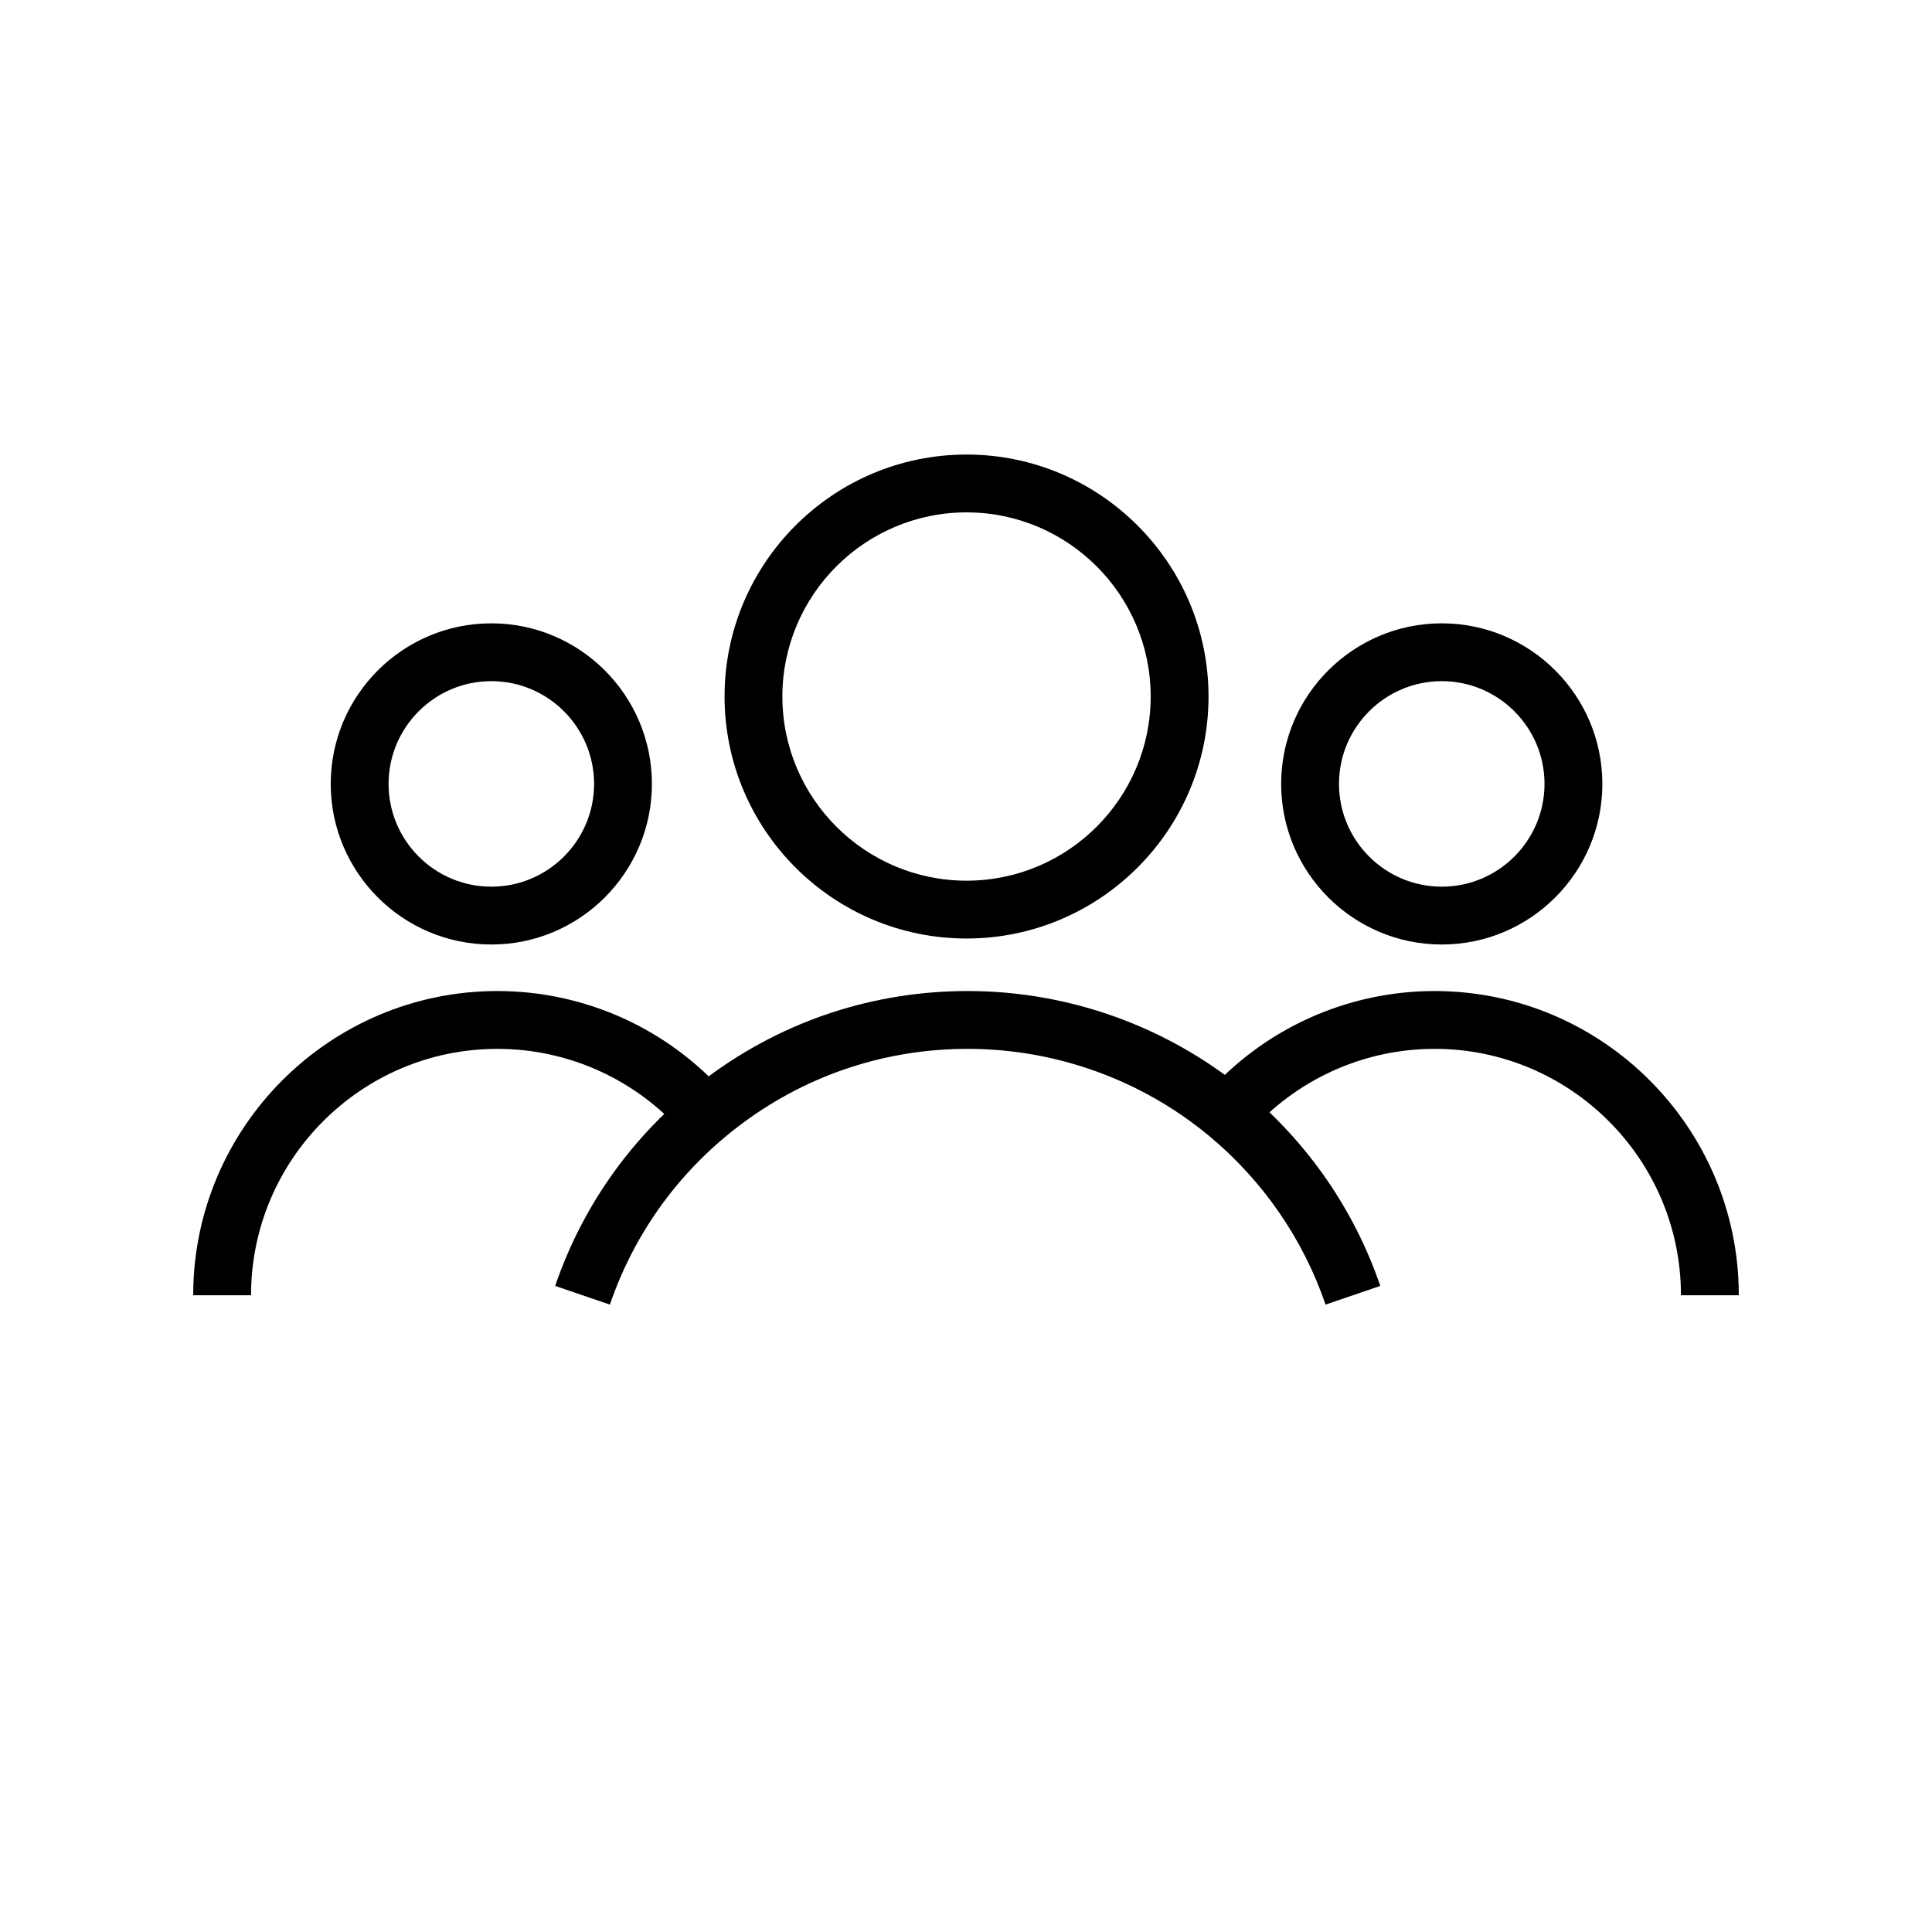
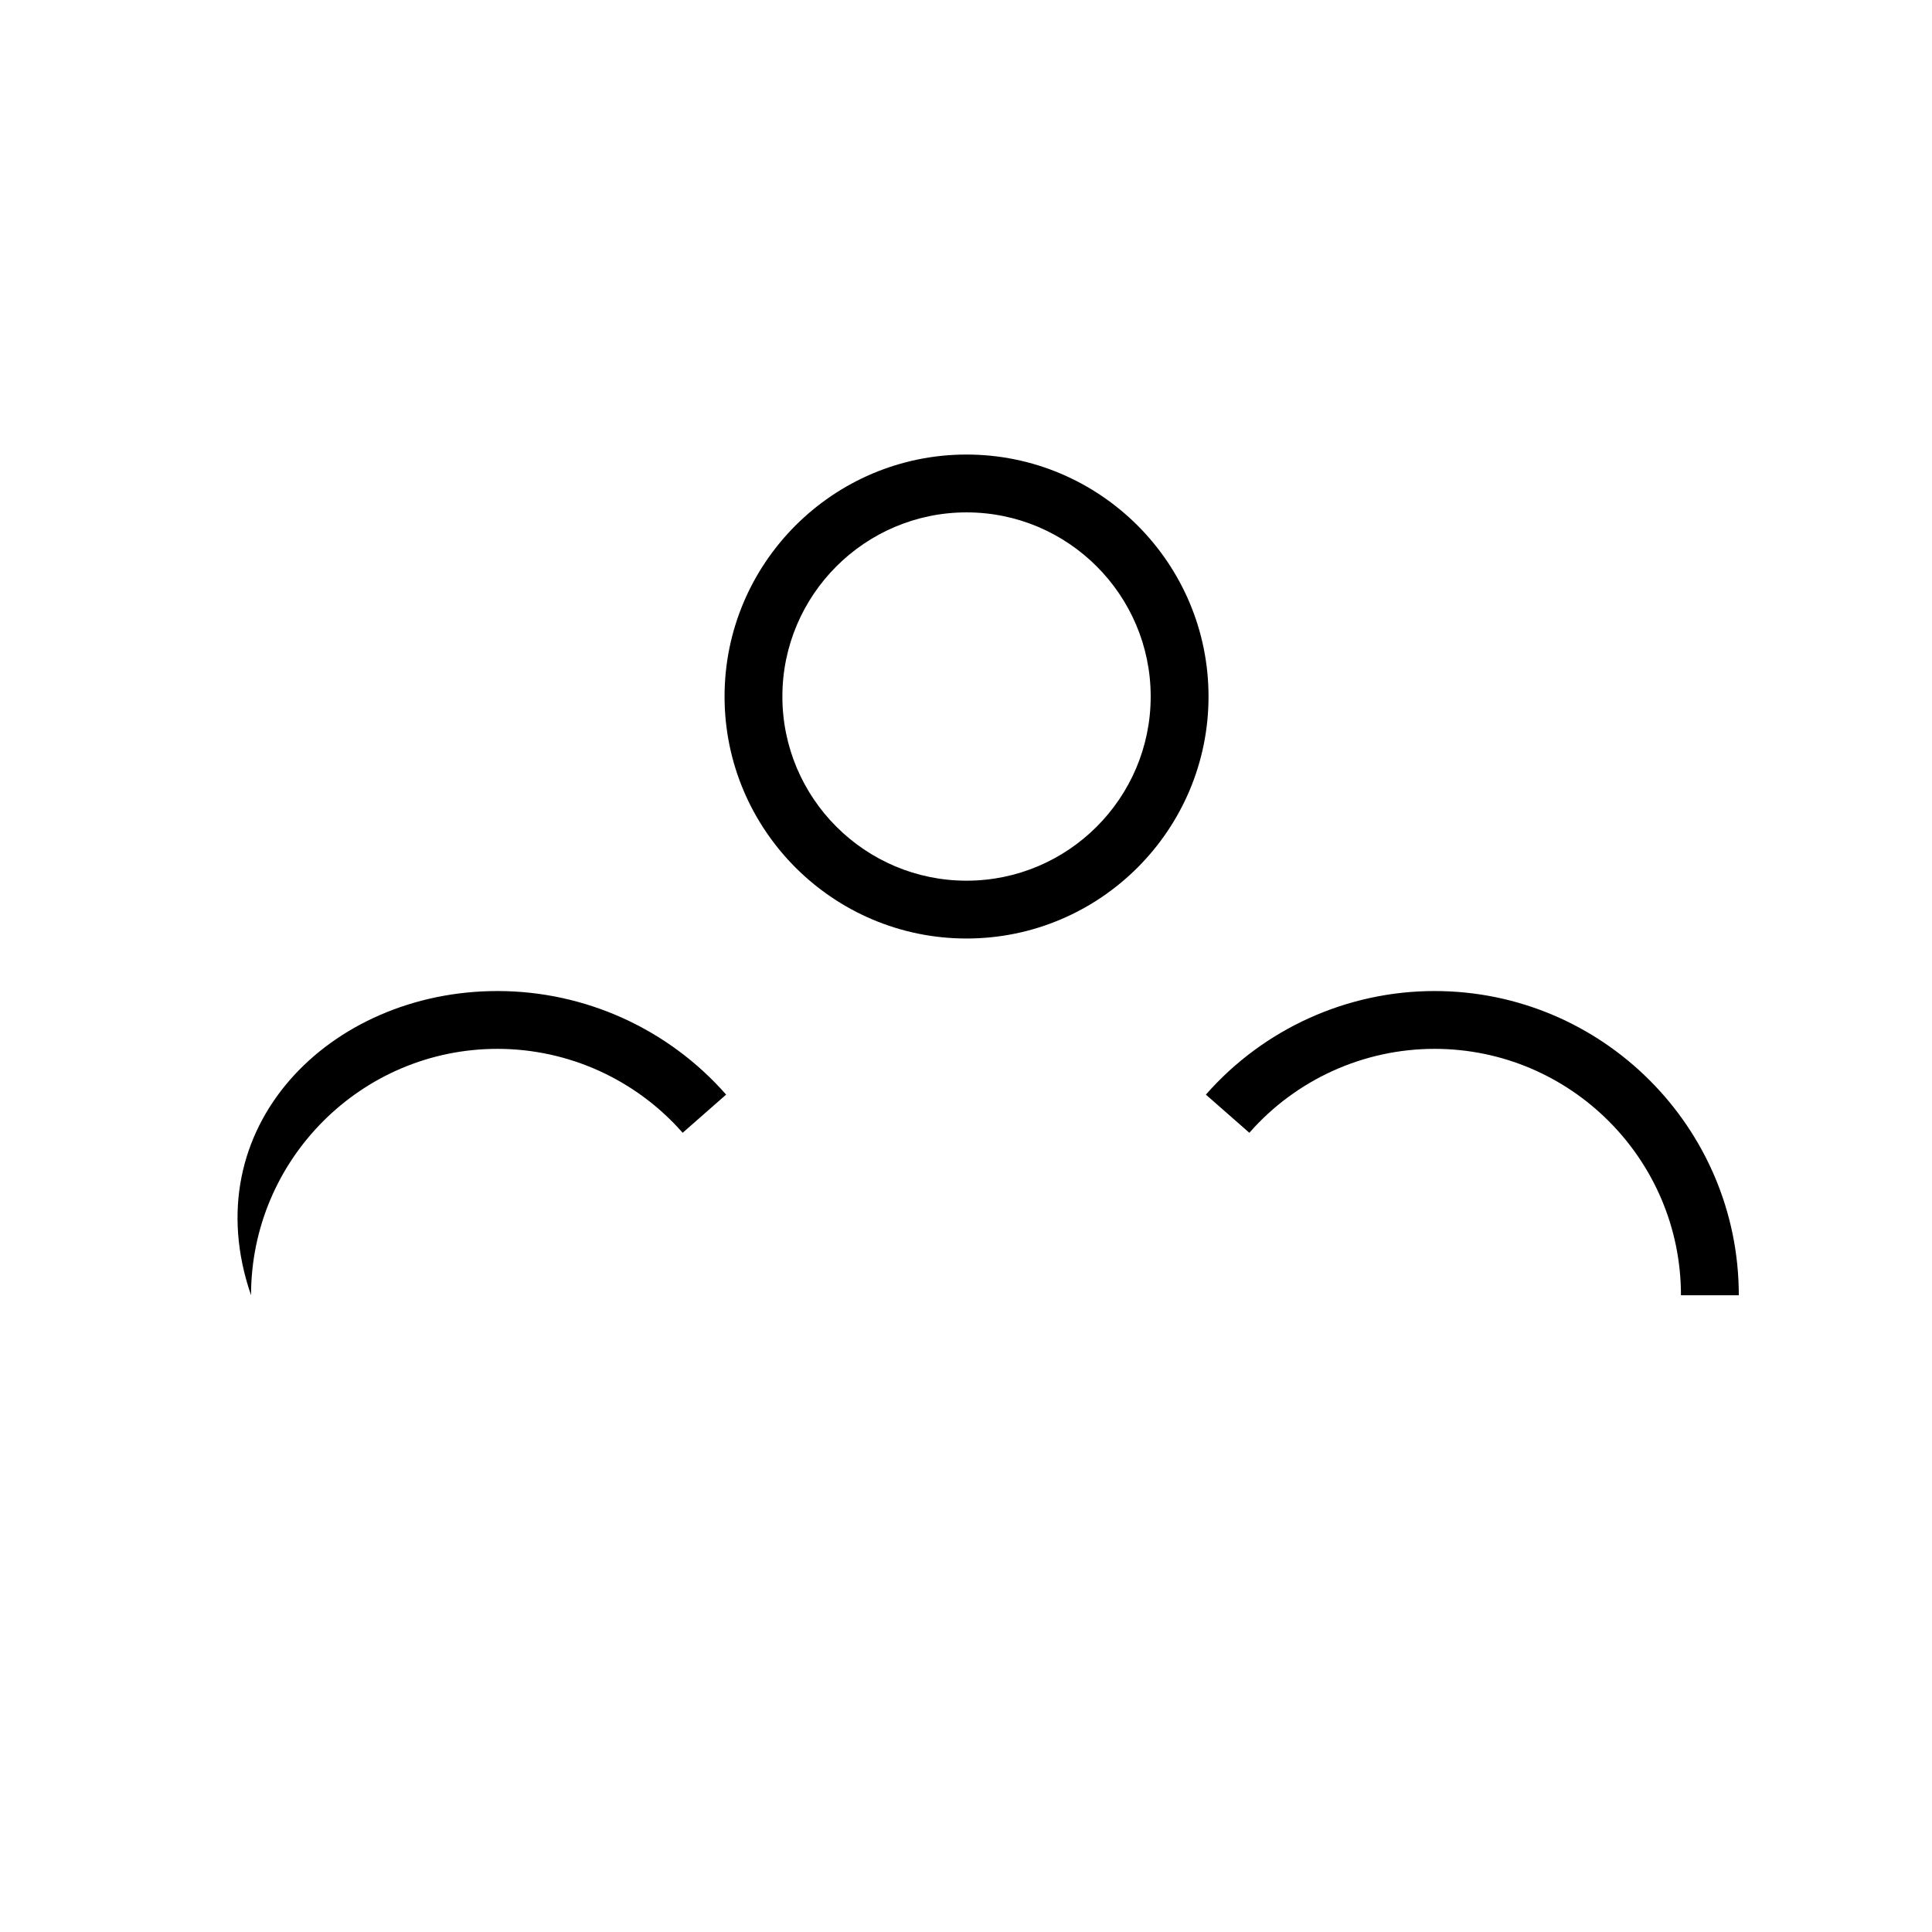
<svg xmlns="http://www.w3.org/2000/svg" version="1.2" preserveAspectRatio="xMidYMid meet" height="500" viewBox="0 0 375 375" zoomAndPan="magnify" width="500">
  <defs>
    <clipPath id="5ddffcf50b">
      <path d="M 140 88.227 L 235 88.227 L 235 183 L 140 183 Z M 140 88.227" />
    </clipPath>
    <clipPath id="7c5ab34916">
      <path d="M 234 192 L 337.5 192 L 337.5 252 L 234 252 Z M 234 192" />
    </clipPath>
    <clipPath id="8815a9a188">
      <path d="M 37.5 192 L 141 192 L 141 252 L 37.5 252 Z M 37.5 192" />
    </clipPath>
    <clipPath id="3b59c00ac3">
-       <path d="M 107 192 L 268 192 L 268 253.227 L 107 253.227 Z M 107 192" />
-     </clipPath>
+       </clipPath>
  </defs>
  <g id="227328deb7">
-     <path d="M 95.367 132.211 C 84.367 132.211 75.422 141.16 75.422 152.156 C 75.422 163.156 84.367 172.102 95.367 172.102 C 106.363 172.102 115.312 163.156 115.312 152.156 C 115.312 141.16 106.363 132.211 95.367 132.211 Z M 95.367 183.328 C 78.18 183.328 64.195 169.344 64.195 152.156 C 64.195 134.969 78.18 120.988 95.367 120.988 C 112.555 120.988 126.535 134.969 126.535 152.156 C 126.535 169.344 112.555 183.328 95.367 183.328" style="stroke:none;fill-rule:nonzero;fill:#000000;fill-opacity:1;" />
-     <path d="M 279.844 132.211 C 268.848 132.211 259.898 141.16 259.898 152.156 C 259.898 163.156 268.848 172.102 279.844 172.102 C 290.84 172.102 299.789 163.156 299.789 152.156 C 299.789 141.16 290.84 132.211 279.844 132.211 Z M 279.844 183.328 C 262.656 183.328 248.672 169.344 248.672 152.156 C 248.672 134.969 262.656 120.988 279.844 120.988 C 297.031 120.988 311.016 134.969 311.016 152.156 C 311.016 169.344 297.031 183.328 279.844 183.328" style="stroke:none;fill-rule:nonzero;fill:#000000;fill-opacity:1;" />
    <g clip-path="url(#5ddffcf50b)" clip-rule="nonzero">
      <path d="M 187.605 99.453 C 167.895 99.453 151.859 115.488 151.859 135.195 C 151.859 154.906 167.895 170.941 187.605 170.941 C 207.312 170.941 223.348 154.906 223.348 135.195 C 223.348 115.488 207.312 99.453 187.605 99.453 Z M 187.605 182.164 C 161.707 182.164 140.637 161.094 140.637 135.195 C 140.637 109.297 161.707 88.227 187.605 88.227 C 213.504 88.227 234.574 109.297 234.574 135.195 C 234.574 161.094 213.504 182.164 187.605 182.164" style="stroke:none;fill-rule:nonzero;fill:#000000;fill-opacity:1;" />
    </g>
    <g clip-path="url(#7c5ab34916)" clip-rule="nonzero">
      <path d="M 337.5 251.406 L 326.273 251.406 C 326.273 225.035 304.82 203.582 278.449 203.582 C 264.688 203.582 251.582 209.52 242.496 219.871 L 234.059 212.465 C 245.277 199.688 261.457 192.359 278.449 192.359 C 311.012 192.359 337.5 218.848 337.5 251.406" style="stroke:none;fill-rule:nonzero;fill:#000000;fill-opacity:1;" />
    </g>
    <g clip-path="url(#8815a9a188)" clip-rule="nonzero">
-       <path d="M 48.727 251.406 L 37.5 251.406 C 37.5 218.848 63.988 192.359 96.551 192.359 C 113.543 192.359 129.723 199.688 140.941 212.465 L 132.504 219.871 C 123.418 209.52 110.312 203.582 96.551 203.582 C 70.18 203.582 48.727 225.035 48.727 251.406" style="stroke:none;fill-rule:nonzero;fill:#000000;fill-opacity:1;" />
+       <path d="M 48.727 251.406 C 37.5 218.848 63.988 192.359 96.551 192.359 C 113.543 192.359 129.723 199.688 140.941 212.465 L 132.504 219.871 C 123.418 209.52 110.312 203.582 96.551 203.582 C 70.18 203.582 48.727 225.035 48.727 251.406" style="stroke:none;fill-rule:nonzero;fill:#000000;fill-opacity:1;" />
    </g>
    <g clip-path="url(#3b59c00ac3)" clip-rule="nonzero">
      <path d="M 257.289 253.223 C 252.926 240.461 245.113 229.141 234.691 220.484 C 221.562 209.586 204.922 203.582 187.836 203.582 C 172.102 203.582 157.102 208.488 144.457 217.773 C 132.266 226.723 123.25 238.98 118.379 253.223 L 107.758 249.594 C 113.371 233.168 123.766 219.035 137.816 208.723 C 152.398 198.016 169.695 192.359 187.836 192.359 C 207.535 192.359 226.723 199.277 241.863 211.848 C 253.875 221.824 262.883 234.879 267.91 249.594 L 257.289 253.223" style="stroke:none;fill-rule:nonzero;fill:#000000;fill-opacity:1;" />
    </g>
  </g>
</svg>